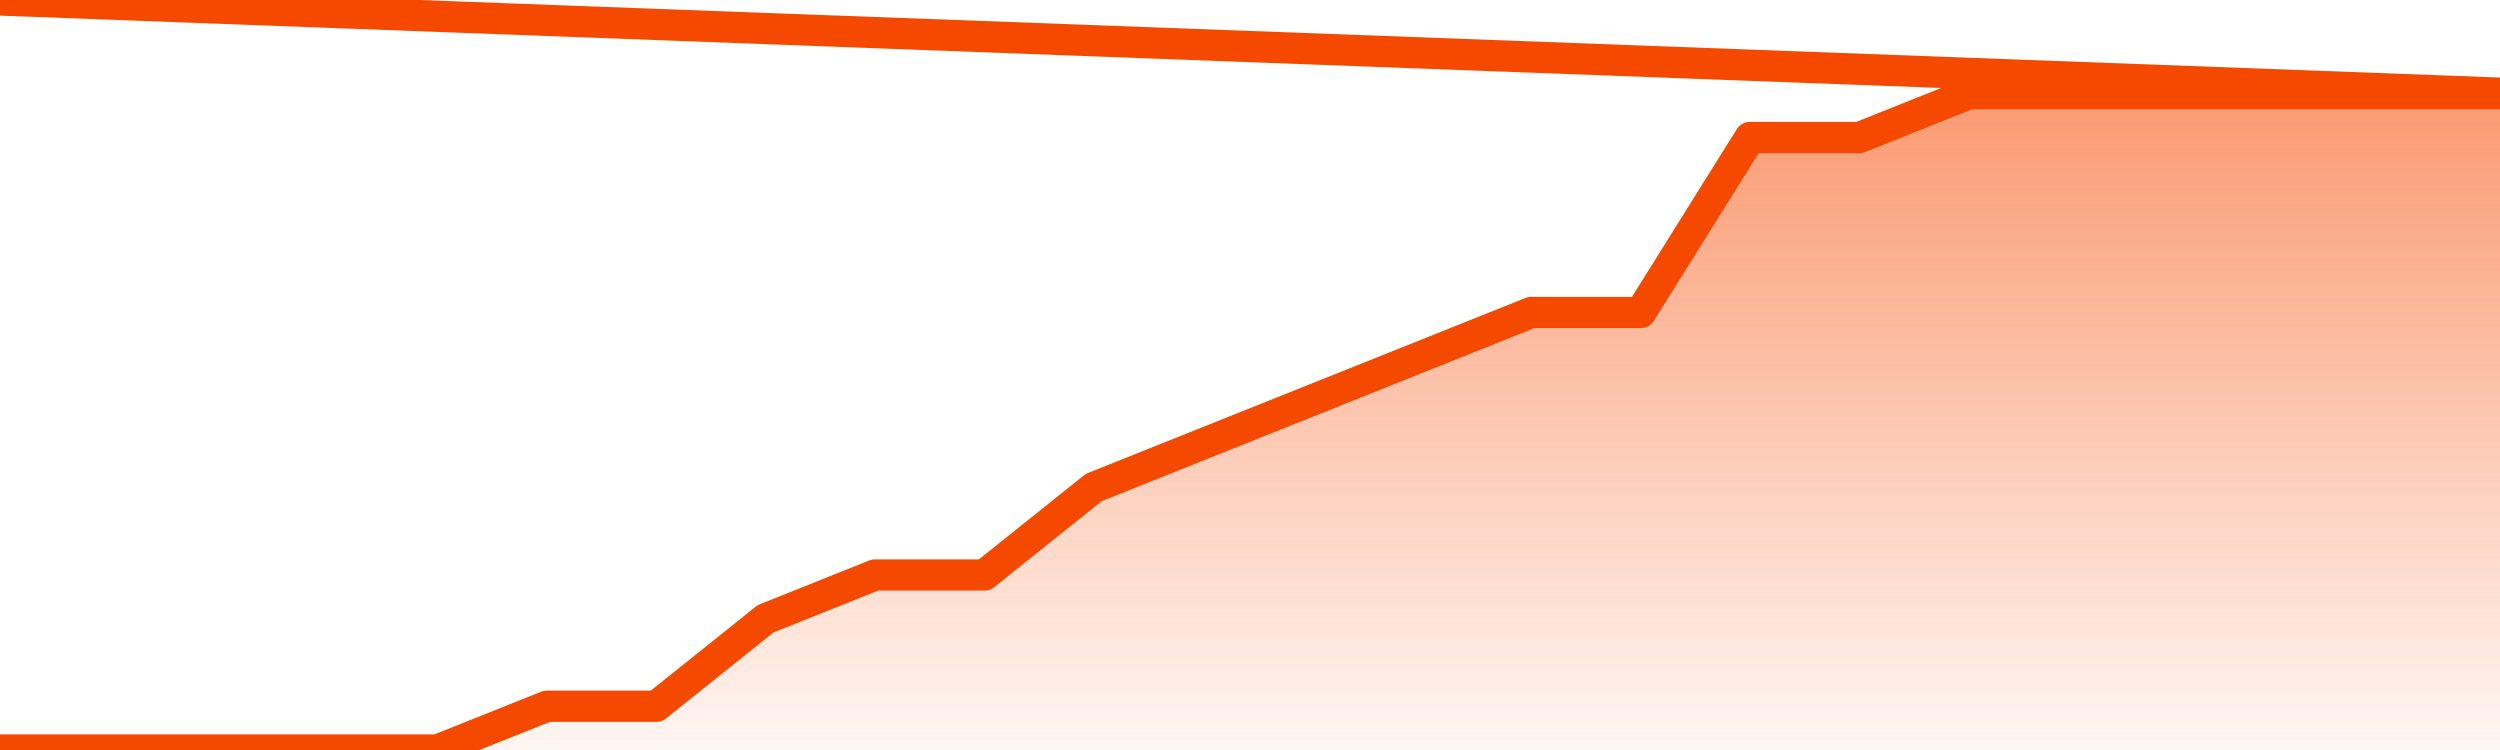
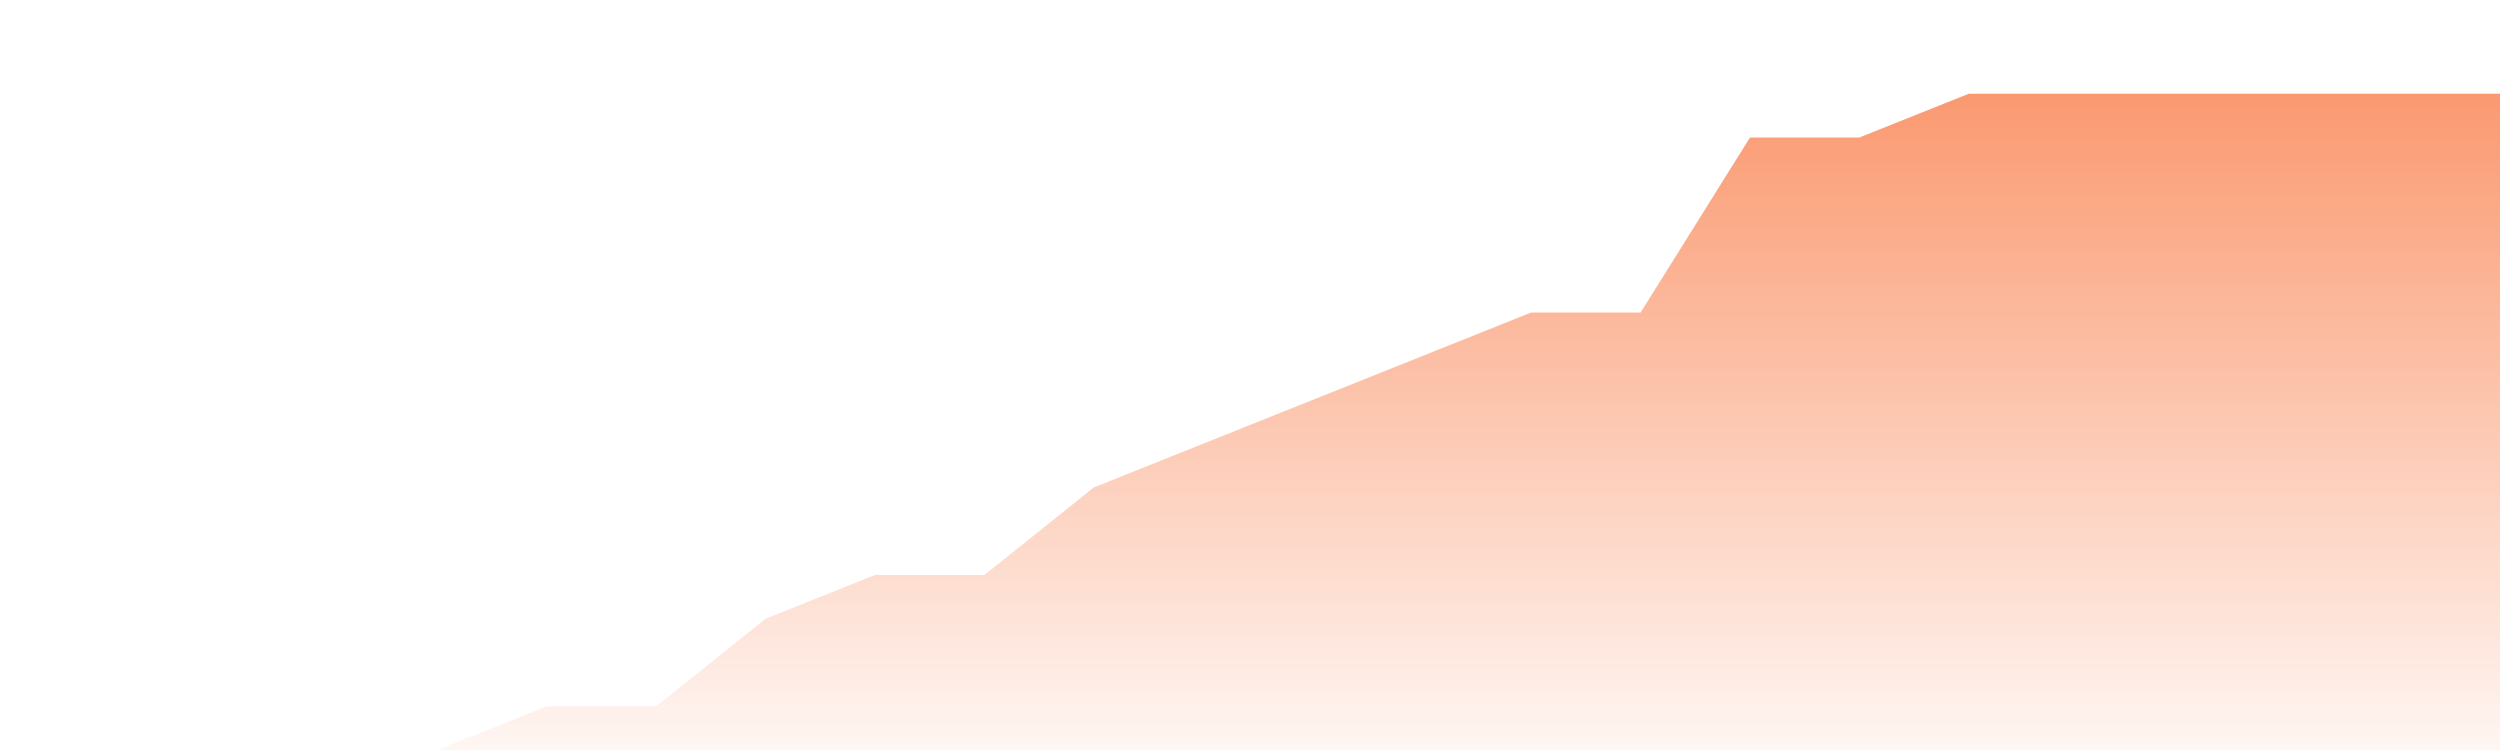
<svg xmlns="http://www.w3.org/2000/svg" version="1.1" width="80" height="24" viewBox="0 0 80 24">
  <defs>
    <linearGradient x1=".5" x2=".5" y2="1" id="gradient">
      <stop offset="0" stop-color="#F64900" />
      <stop offset="1" stop-color="#f64900" stop-opacity="0" />
    </linearGradient>
  </defs>
  <path fill="url(#gradient)" fill-opacity="0.56" stroke="none" d="M 0,26 0.0,24.0 3.5,24.0 7.0,24.0 10.5,24.0 14.0,24.0 17.5,22.6 21.0,22.6 24.5,19.8 28.0,18.4 31.5,18.4 35.0,15.6 38.5,14.2 42.0,12.8 45.5,11.4 49.0,10.0 52.5,10.0 56.0,4.4 59.5,4.4 63.0,3.0 66.5,3.0 70.0,3.0 73.5,3.0 77.0,3.0 80.5,3.0 82,26 Z" />
-   <path fill="none" stroke="#F64900" stroke-width="1" stroke-linejoin="round" stroke-linecap="round" d="M 0.0,24.0 3.5,24.0 7.0,24.0 10.5,24.0 14.0,24.0 17.5,22.6 21.0,22.6 24.5,19.8 28.0,18.4 31.5,18.4 35.0,15.6 38.5,14.2 42.0,12.8 45.5,11.4 49.0,10.0 52.5,10.0 56.0,4.4 59.5,4.4 63.0,3.0 66.5,3.0 70.0,3.0 73.5,3.0 77.0,3.0 80.5,3.0.join(' ') }" />
</svg>